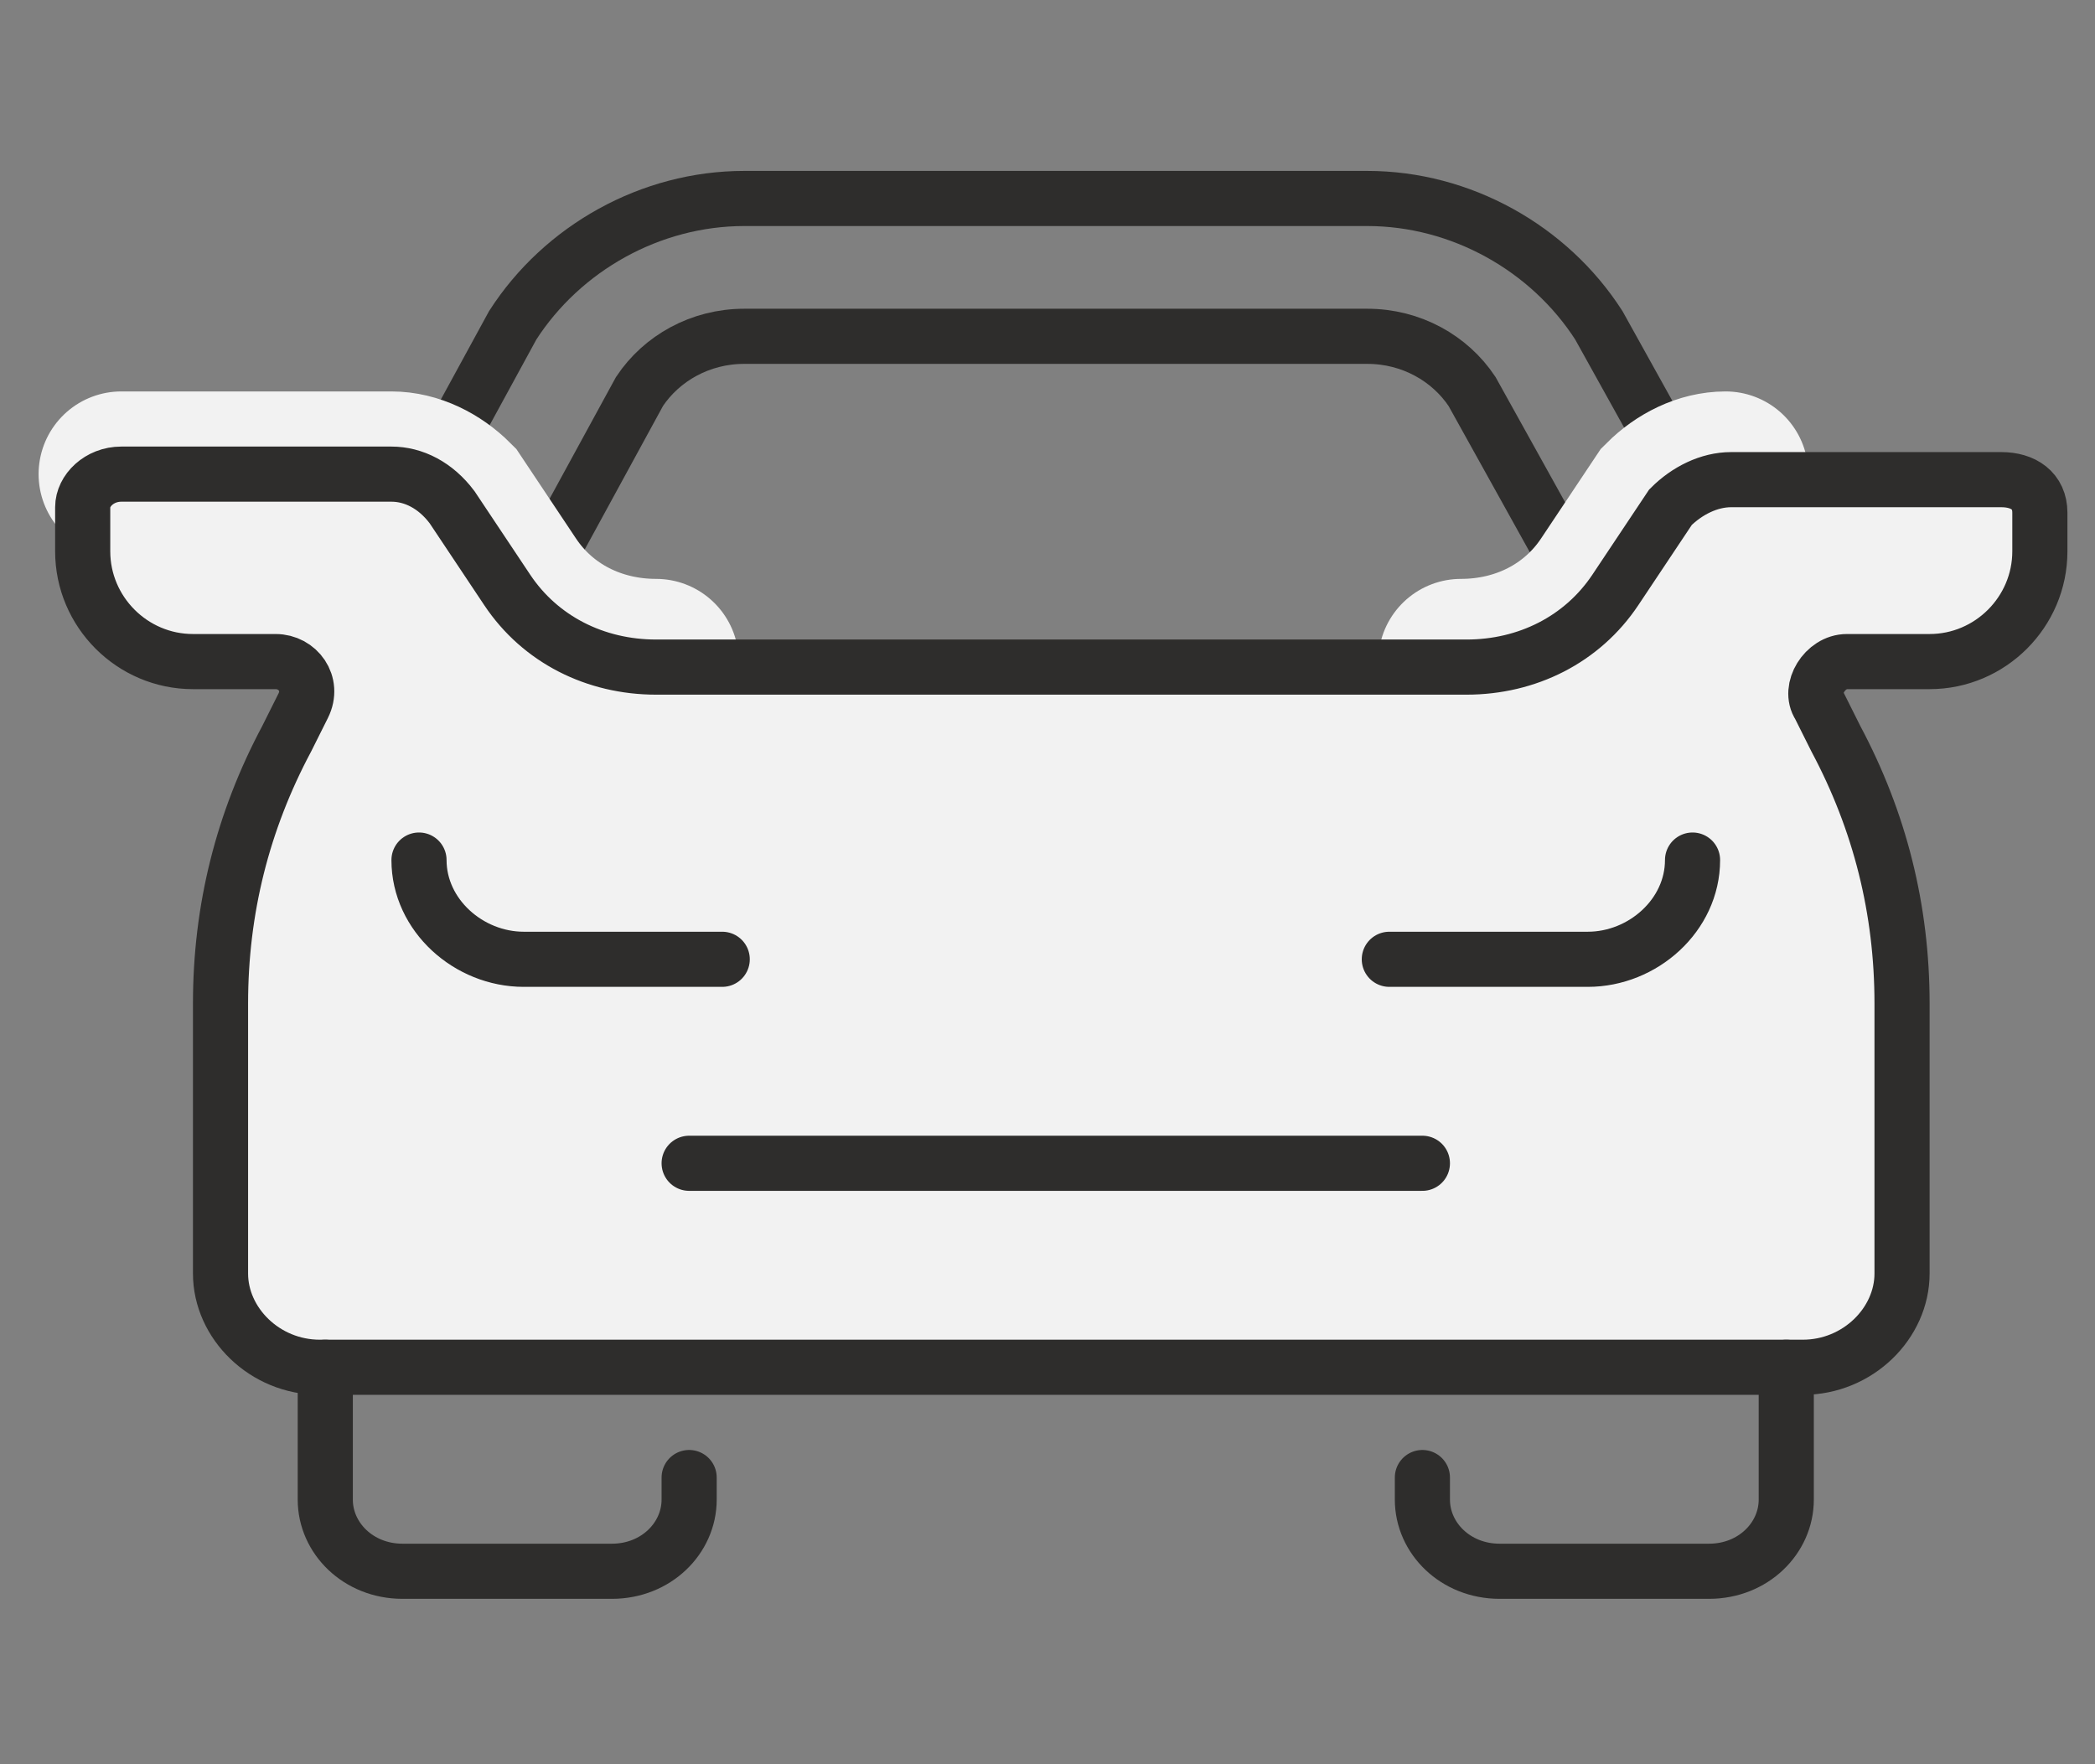
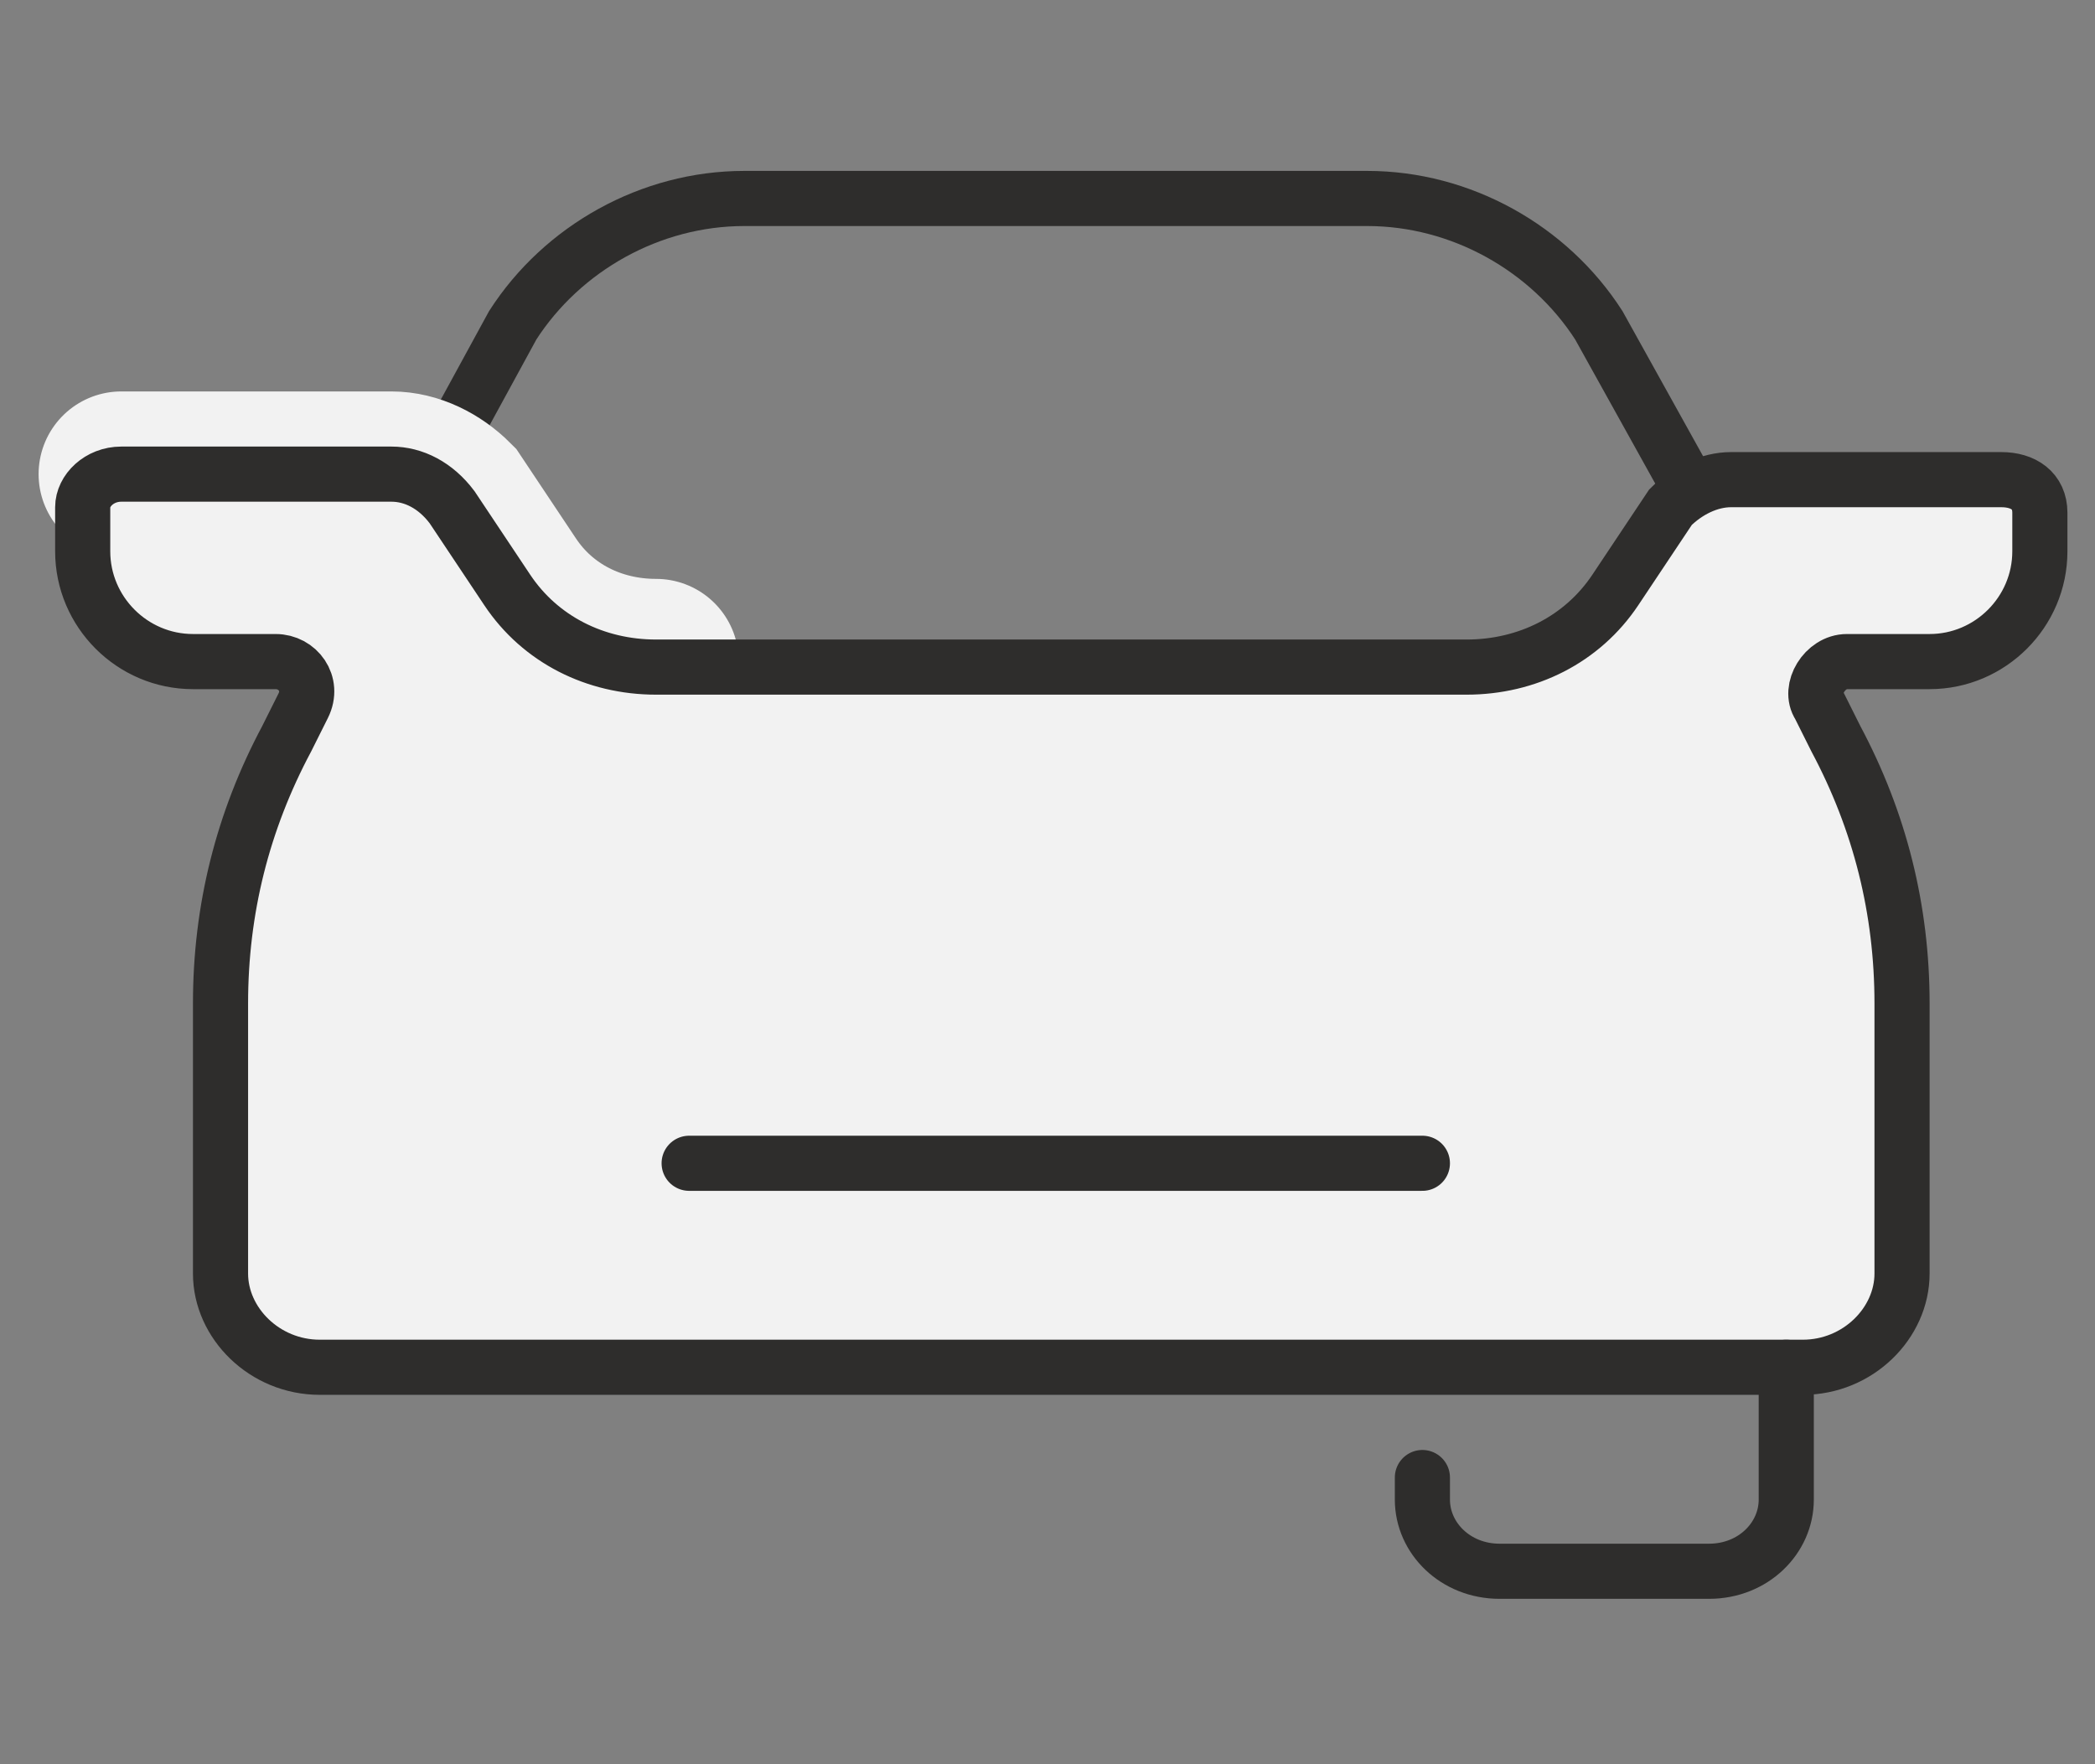
<svg xmlns="http://www.w3.org/2000/svg" enable-background="new 0 0 38 32" viewBox="0 0 38 32">
  <rect x="0" y="0" width="38" height="32" fill="#808080" stroke="none" />
  <path d="m7.5 9.2 1.8-3.3c.9-1.4 2.5-2.3 4.2-2.3h11.3c1.7 0 3.3.9 4.2 2.3l2 3.6" fill="none" stroke="#2e2d2c" stroke-linecap="round" stroke-miterlimit="10" />
-   <path d="m28.7 10.7-2-3.6c-.4-.6-1.1-1-1.9-1h-11.3c-.8 0-1.5.4-1.9 1l-1.8 3.3" fill="none" stroke="#2e2d2c" stroke-linecap="round" stroke-miterlimit="10" />
  <path d="m2.2 8.6h4.9c.4 0 .8.2 1.1.5l1 1.5c.6.9 1.6 1.4 2.7 1.4" fill="none" stroke="#f2f2f2" stroke-linecap="round" stroke-miterlimit="10" stroke-width="3" />
-   <path d="m31.3 8.6c-.4 0-.8.2-1.1.5l-1 1.5c-.6.9-1.6 1.4-2.7 1.4" fill="none" stroke="#f2f2f2" stroke-linecap="round" stroke-miterlimit="10" stroke-width="3" />
  <path d="m19.2 12.1h-7.3c-1.1 0-2.1-.5-2.7-1.4l-1-1.5c-.3-.4-.7-.6-1.1-.6h-4.9c-.4 0-.7.3-.7.6v.8c0 1.1.9 2 2 2h1.5c.4 0 .7.4.5.8l-.3.6c-.8 1.5-1.2 3.1-1.2 4.8v4.9c0 .9.8 1.7 1.8 1.7h26.9c1 0 1.8-.8 1.8-1.7v-4.9c0-1.7-.4-3.3-1.2-4.8l-.3-.6c-.2-.3.1-.8.5-.8h1.5c1.1 0 2-.9 2-2v-.7c0-.4-.3-.6-.7-.6h-4.9c-.4 0-.8.2-1.1.5l-1 1.5c-.6.9-1.6 1.4-2.7 1.4z" fill="#f2f2f2" />
  <g fill="none">
    <path d="m19.2 12.1h-7.3c-1.1 0-2.1-.5-2.7-1.4l-1-1.5c-.3-.4-.7-.6-1.1-.6h-4.9c-.4 0-.7.3-.7.6v.8c0 1.1.9 2 2 2h1.5c.4 0 .7.4.5.8l-.3.6c-.8 1.5-1.2 3.1-1.2 4.8v4.9c0 .9.8 1.7 1.8 1.7h26.9c1 0 1.8-.8 1.8-1.7v-4.9c0-1.7-.4-3.3-1.2-4.8l-.3-.6c-.2-.3.1-.8.5-.8h1.5c1.1 0 2-.9 2-2v-.7c0-.4-.3-.6-.7-.6h-4.9c-.4 0-.8.2-1.1.5l-1 1.5c-.6.9-1.6 1.4-2.7 1.4z" stroke="#2e2d2c" stroke-linecap="round" stroke-miterlimit="10" />
-     <path d="m5.9 24.8v2.4c0 .7.6 1.3 1.4 1.3h3.8c.8 0 1.4-.6 1.4-1.3v-.4" stroke="#2e2d2c" stroke-linecap="round" stroke-miterlimit="10" />
    <path d="m32.4 24.8v2.4c0 .7-.6 1.3-1.4 1.3h-3.8c-.8 0-1.4-.6-1.4-1.3v-.4" stroke="#2e2d2c" stroke-linecap="round" stroke-miterlimit="10" />
-     <path d="m7.6 15.6c0 1 .9 1.8 1.9 1.8h3.6" stroke="#2e2d2c" stroke-linecap="round" stroke-miterlimit="10" />
-     <path d="m30.7 15.6c0 1-.9 1.8-1.9 1.8h-3.6" stroke="#2e2d2c" stroke-linecap="round" stroke-miterlimit="10" />
    <path d="m12.5 21.1h13.3" stroke="#2e2d2c" stroke-linecap="round" stroke-miterlimit="10" />
  </g>
</svg>